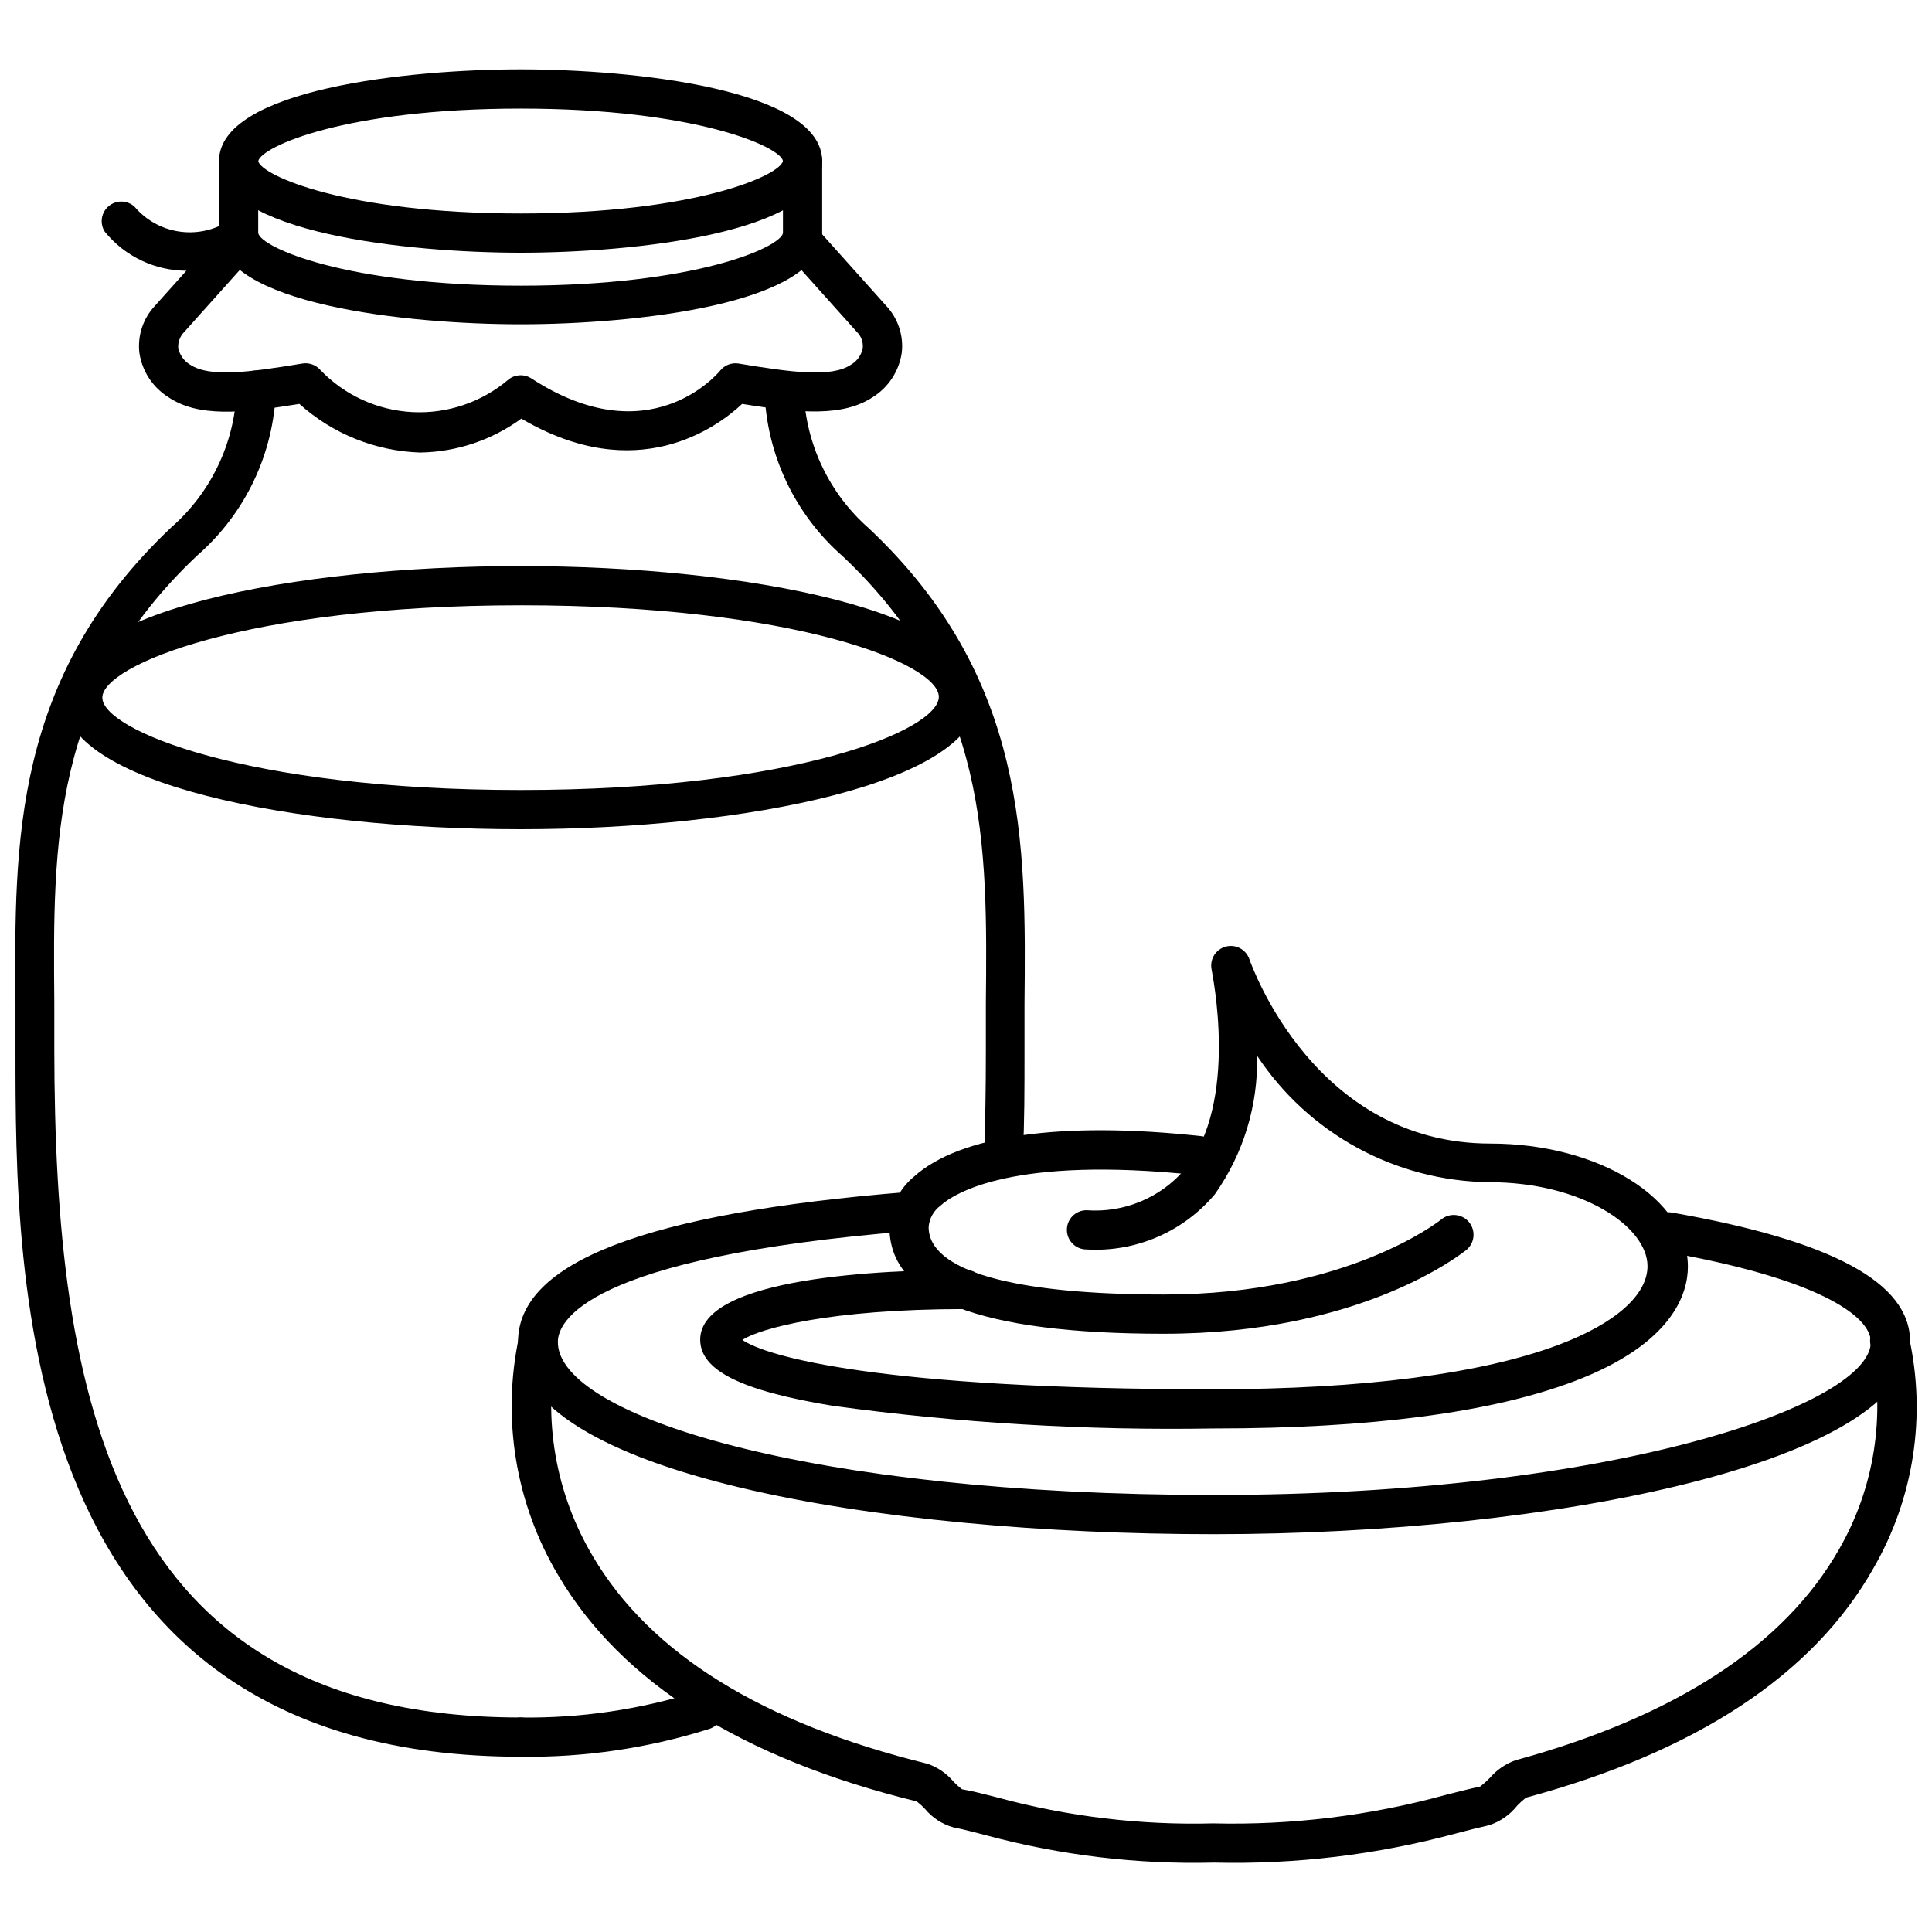
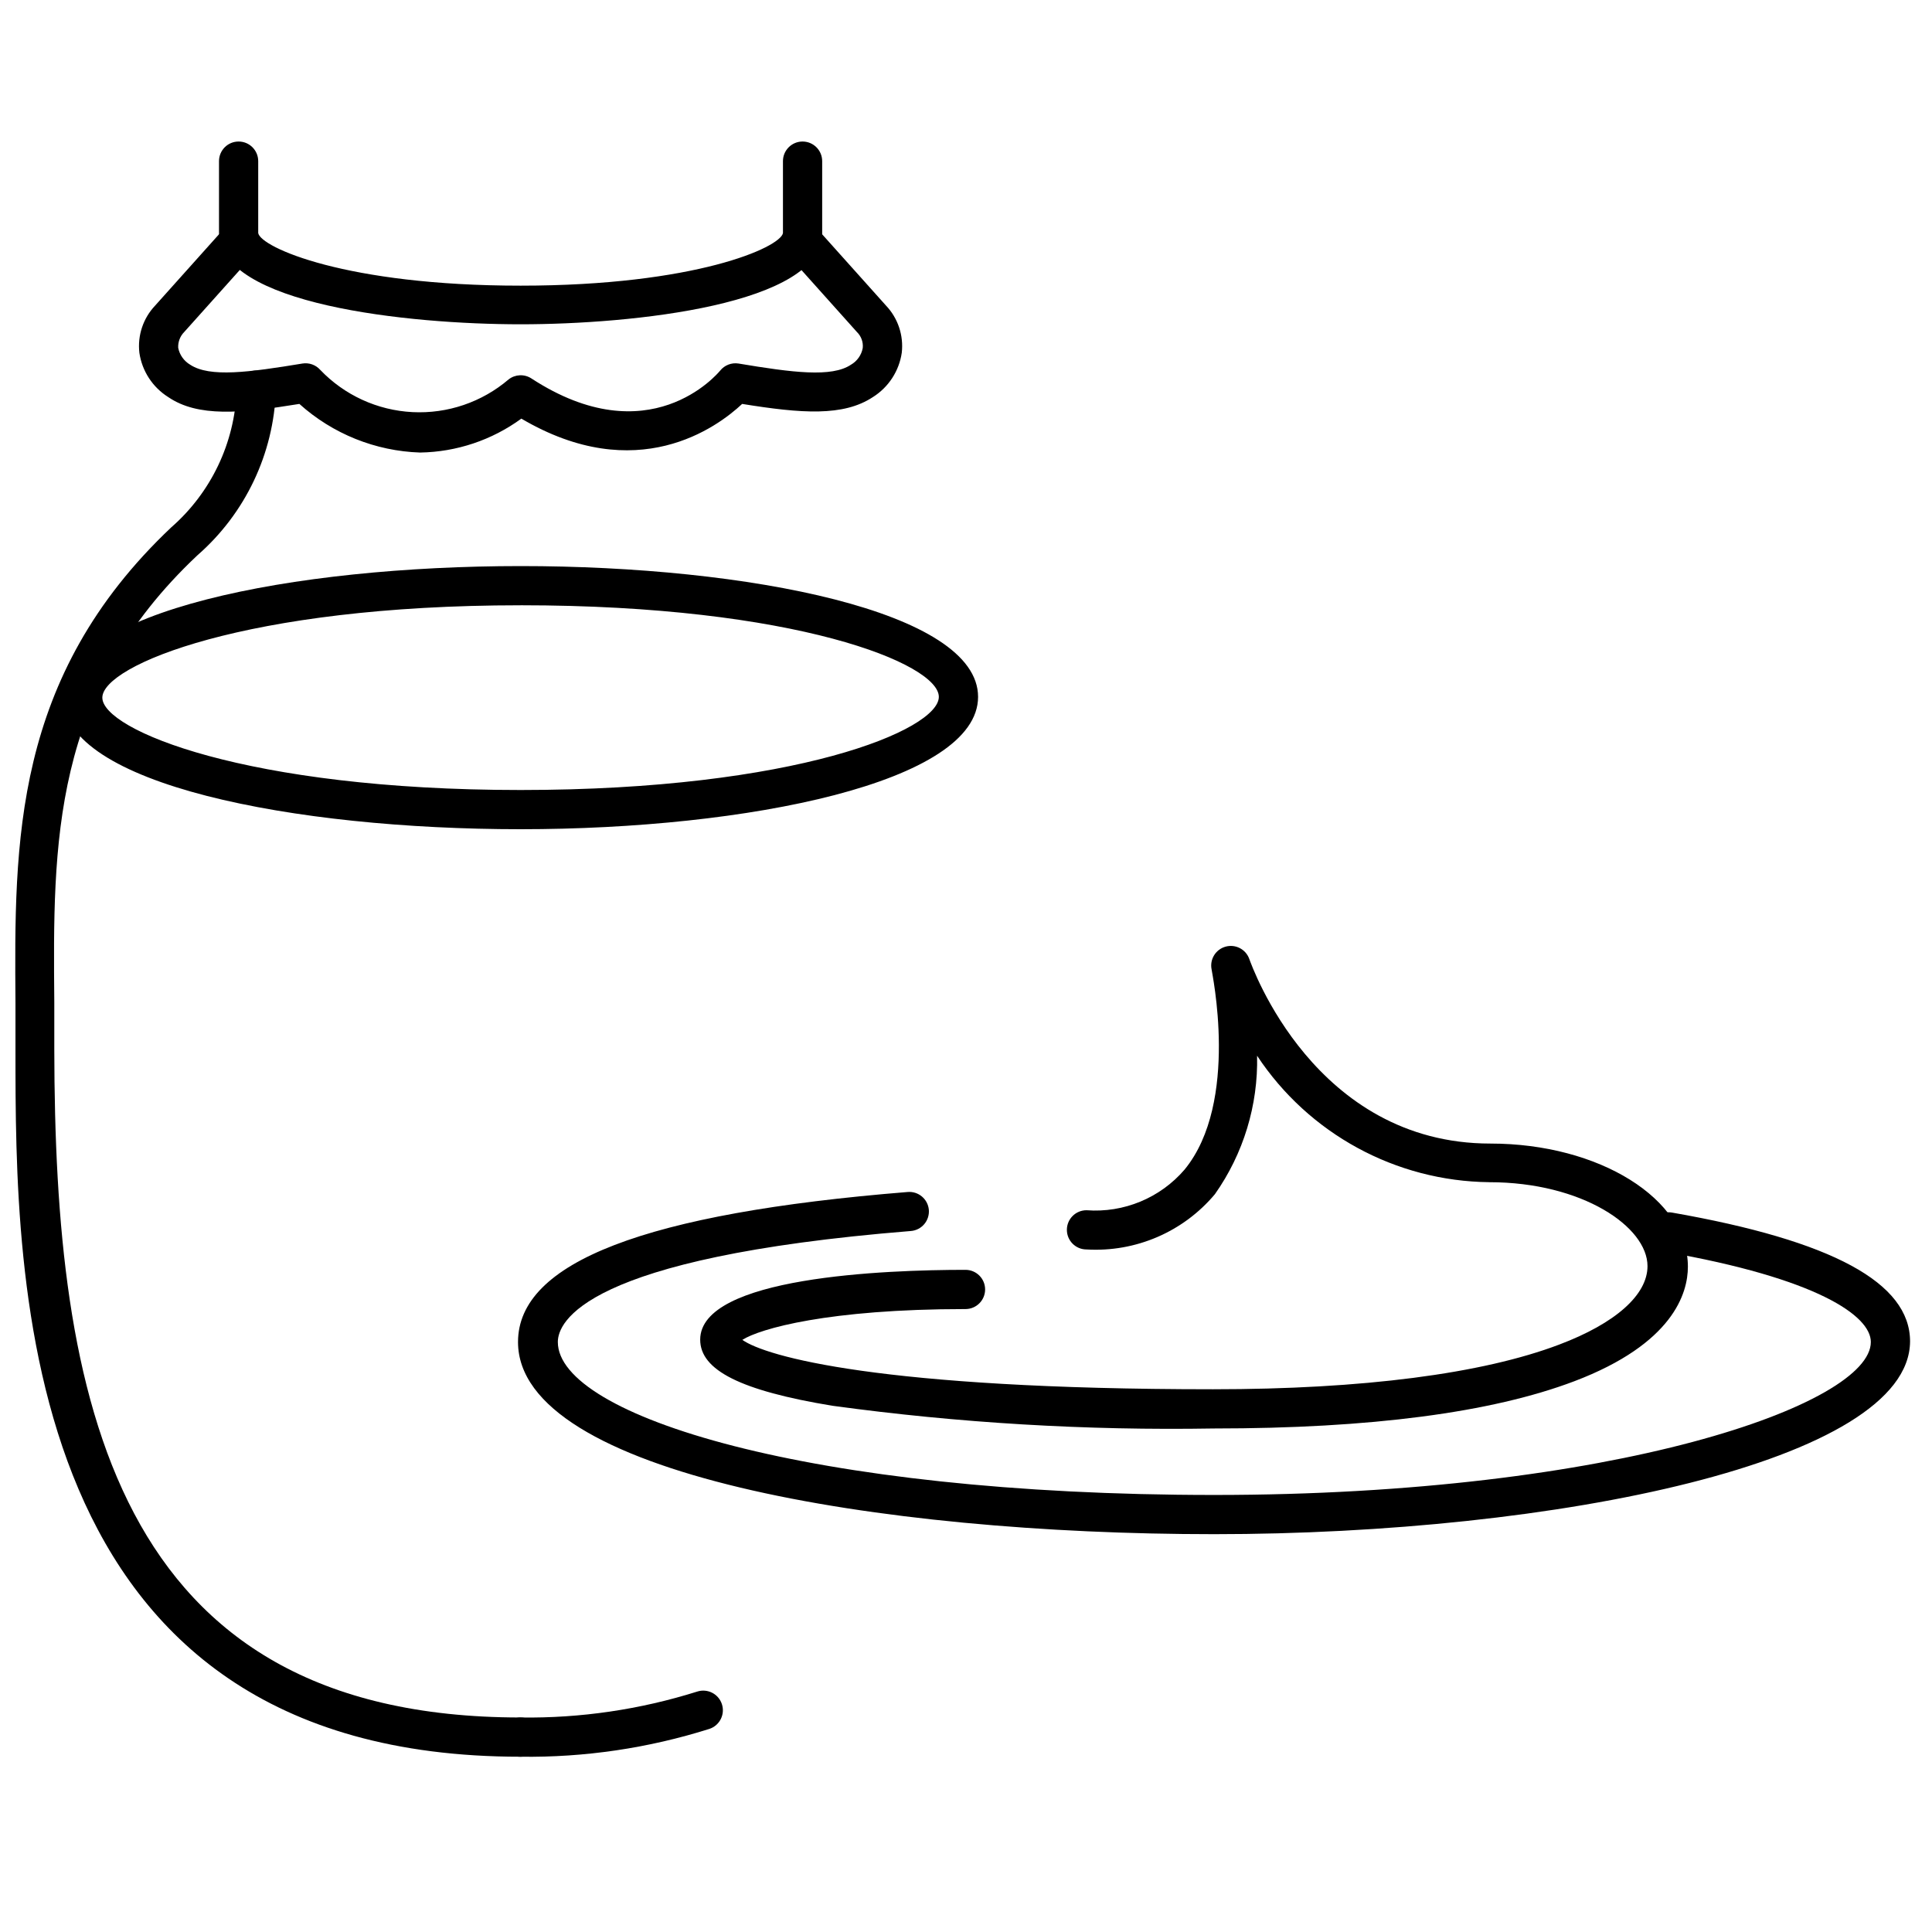
<svg xmlns="http://www.w3.org/2000/svg" width="800px" height="800px" version="1.1" viewBox="144 144 512 512">
  <defs>
    <clipPath id="b">
      <path d="m279 494h372.9v144h-372.9z" />
    </clipPath>
    <clipPath id="a">
      <path d="m148.09 242h139.91v368h-139.91z" />
    </clipPath>
  </defs>
  <path d="m465.66 550.57c-88.809 0-184.38-15.953-184.38-50.926 0-21.148 33.777-34.141 103.26-39.754 2.856-0.242 5.363 1.875 5.613 4.727 0.113 1.379-0.328 2.75-1.223 3.801-0.898 1.055-2.18 1.707-3.559 1.812-86.938 7.016-93.539 24.27-93.539 29.414 0 19.488 66.516 40.535 173.98 40.535 106.22 0 173.98-24.008 173.98-40.535 0-6.965-14.289-16.891-54.512-23.906-2.867-0.5-4.789-3.234-4.285-6.106 0.5-2.871 3.234-4.789 6.106-4.289 42.457 7.43 63.086 18.605 63.086 34.141-0.156 31.859-93.902 51.086-184.53 51.086z" />
  <g clip-path="url(#b)">
-     <path d="m465.66 637.61c-20.262 0.5-40.496-1.914-60.07-7.172-3.223-0.832-6.133-1.609-8.988-2.184h-0.004c-2.906-0.824-5.496-2.512-7.43-4.832-0.684-0.738-1.434-1.418-2.234-2.027-46.25-11.328-78.312-31.543-94.992-59.918l-0.004 0.004c-11.32-19.016-15.031-41.605-10.391-63.246 0.363-1.328 1.242-2.457 2.441-3.141s2.621-0.859 3.949-0.496c2.769 0.762 4.398 3.625 3.637 6.394-3.777 19.004-0.391 38.734 9.512 55.395 15.277 25.984 45.105 44.328 88.707 55.031 2.641 0.902 4.992 2.5 6.805 4.625 0.723 0.773 1.504 1.484 2.34 2.129 2.805 0.469 5.926 1.301 9.406 2.184 18.617 5.062 37.875 7.375 57.16 6.859 20.785 0.512 41.531-2.027 61.582-7.535 3.273-0.832 6.289-1.609 9.199-2.234h-0.004c0.883-0.688 1.715-1.434 2.496-2.234 1.832-2.148 4.199-3.781 6.859-4.727 42.352-11.59 71.195-30.352 85.742-55.918 9.312-16.191 12.344-35.242 8.523-53.523-0.492-1.359-0.398-2.863 0.262-4.148 0.66-1.285 1.824-2.238 3.215-2.629 1.395-0.391 2.883-0.184 4.117 0.566 1.234 0.754 2.098 1.988 2.383 3.402 4.688 20.953 1.309 42.902-9.457 61.477-15.902 28.062-46.77 48.484-92.031 60.695-0.828 0.656-1.609 1.367-2.34 2.133-1.934 2.445-4.559 4.258-7.535 5.195-2.805 0.625-5.664 1.352-8.781 2.184-20.879 5.625-42.457 8.215-64.074 7.691z" />
-   </g>
-   <path d="m281.96 210.97c-29.672 0-79.922-5.195-79.922-24.27 0-19.07 50.25-24.32 79.922-24.32s79.926 5.199 79.926 24.32c0 19.125-50.254 24.27-79.926 24.27zm-69.531-24.27c0.883 3.844 23.332 13.875 69.531 13.875s68.805-10.082 69.531-13.926c-0.727-3.793-23.23-13.875-69.531-13.875s-68.645 10.031-69.531 13.926z" />
+     </g>
  <path d="m281.96 363.75c-60.227 0-121.24-11.953-121.24-34.867 0-22.918 61.008-34.867 121.24-34.867 60.23-0.004 121.24 12 121.24 34.656s-61.008 35.078-121.24 35.078zm0-59.344c-72.754 0-110.84 15.953-110.84 24.477 0 8.523 38.09 24.477 110.84 24.477 72.754-0.004 110.84-15.906 110.84-24.688s-38.09-24.27-110.84-24.27z" />
  <path d="m281.96 229.94c-29.672 0-79.922-5.195-79.922-24.32v-18.918c0-2.867 2.324-5.195 5.195-5.195 2.871 0 5.195 2.328 5.195 5.195v19.074c0.727 3.793 23.23 13.926 69.531 13.926s68.805-10.133 69.531-13.926v-19.074c0-2.867 2.328-5.195 5.195-5.195 2.871 0 5.199 2.328 5.199 5.195v19.074c0 18.965-50.254 24.164-79.926 24.164z" />
  <path d="m255.35 263.93c-11.855-0.387-23.195-4.953-32.012-12.887-15.59 2.547-26.918 3.535-34.766-1.82-4.141-2.609-6.934-6.898-7.637-11.742-0.523-4.566 1-9.133 4.156-12.473l18.293-20.422c1.922-2.141 5.215-2.312 7.352-0.391s2.312 5.215 0.391 7.352l-18.293 20.422c-1.105 1.113-1.691 2.644-1.609 4.211 0.371 1.875 1.523 3.5 3.168 4.469 5.195 3.43 15.59 2.027 29.777-0.312 1.738-0.273 3.5 0.352 4.676 1.664 6.422 6.727 15.176 10.742 24.465 11.215 9.285 0.473 18.402-2.629 25.477-8.668 1.746-1.363 4.168-1.469 6.027-0.262 31.18 20.32 49.266-1.145 50.043-2.078 1.164-1.438 3.004-2.152 4.832-1.871 14.289 2.391 24.734 3.742 29.828 0.312 1.637-0.945 2.777-2.559 3.117-4.418 0.164-1.582-0.414-3.152-1.559-4.262l-18.289-20.422c-1.926-2.137-1.75-5.43 0.387-7.352 2.141-1.922 5.434-1.75 7.356 0.391l18.293 20.422c3.156 3.34 4.676 7.906 4.156 12.473-0.707 4.844-3.5 9.133-7.641 11.742-7.848 5.195-18.914 4.363-34.66 1.82-6.652 6.234-27.906 21.93-58.512 3.898h-0.004c-7.793 5.691-17.16 8.832-26.812 8.988z" />
-   <path d="m193.56 215.75c-8.473 0.023-16.5-3.801-21.824-10.395-1.371-2.199-0.91-5.074 1.078-6.734 1.988-1.664 4.898-1.605 6.82 0.137 2.984 3.535 7.152 5.875 11.727 6.582s9.25-0.266 13.164-2.738c2.43-1.359 5.496-0.562 6.961 1.805 1.461 2.367 0.797 5.465-1.504 7.031-4.988 2.883-10.66 4.375-16.422 4.312z" />
  <path d="m281.96 609.55c-2.867 0-5.195-2.328-5.195-5.195 0-2.871 2.328-5.199 5.195-5.199 15.855 0.215 31.645-2.102 46.77-6.859 2.727-0.902 5.672 0.574 6.574 3.301 0.902 2.727-0.574 5.672-3.301 6.574-16.18 5.113-33.074 7.606-50.043 7.379z" />
-   <path d="m410.05 453.91c-2.871 0-5.199-2.328-5.199-5.199 0.262-7.742 0.414-16.109 0.414-26.348v-12.418c0.414-42.145 0.781-82.004-37.883-118.48h0.004c-12.691-11.078-20.219-26.922-20.785-43.758 0-2.867 2.324-5.195 5.195-5.195 2.871 0 5.195 2.328 5.195 5.195 0.52 14.004 6.801 27.168 17.355 36.379 41.988 39.598 41.574 83.562 41.156 126.12v12.316c0 10.395 0 18.863-0.414 26.711v-0.004c-0.262 2.609-2.422 4.613-5.039 4.68z" />
  <g clip-path="url(#a)">
    <path d="m281.96 609.55c-133.86 0-133.86-126.54-133.86-187.34v-12.316c-0.312-42.559-0.727-86.418 41.262-126.12 10.555-9.211 16.836-22.375 17.355-36.375 0-2.871 2.328-5.199 5.195-5.199 2.871 0 5.199 2.328 5.199 5.199-0.57 16.832-8.098 32.676-20.789 43.754-38.664 36.375-38.301 76.34-37.934 118.48v12.418c0.105 92.035 15.176 177.1 123.57 177.1 2.871 0 5.199 2.328 5.199 5.199 0 2.867-2.328 5.195-5.199 5.195z" />
  </g>
-   <path d="m452.46 497.46c-48.898 0-72.754-9.25-72.754-28.27h0.004c0.137-5.207 2.523-10.098 6.547-13.406 12.16-10.914 39.184-14.707 76.027-10.703v-0.004c1.371 0.156 2.625 0.852 3.481 1.938 0.859 1.082 1.25 2.461 1.09 3.832-0.324 2.836-2.879 4.875-5.715 4.574-48.742-5.195-64.332 4.832-67.918 8.105-1.816 1.344-2.957 3.41-3.121 5.664 0 11.535 22.137 17.875 62.359 17.875 48.59 0 73.168-19.645 73.43-19.852 2.211-1.863 5.512-1.586 7.379 0.625 1.863 2.211 1.586 5.516-0.625 7.379-1.246 0.938-27.594 22.242-80.184 22.242z" />
  <path d="m465.71 522.56c-33.832 0.574-67.656-1.441-101.18-6.027-24.215-4-34.973-9.406-34.973-17.512 0-16.68 49.16-18.5 70.309-18.5 2.871 0 5.199 2.328 5.199 5.195 0 2.871-2.328 5.199-5.199 5.199-36.375 0-54.461 5.195-59.137 8.16 6.133 4.363 36.375 13.094 124.72 13.094 39.648 0 71.402-4.106 91.773-11.848 14.863-5.613 23.383-13.148 23.383-20.785 0-10.395-17.254-22.242-41.938-22.242v-0.004c-24.801-0.27-47.852-12.824-61.527-33.516 0.301 13.109-3.617 25.969-11.172 36.688-8.387 10-21.012 15.434-34.039 14.656-2.867 0-5.195-2.328-5.195-5.199 0-2.871 2.328-5.195 5.195-5.195 9.879 0.746 19.523-3.246 25.984-10.758 14.707-17.93 7.172-52.539 7.172-53.059-0.539-2.664 1.066-5.297 3.688-6.031 2.617-0.738 5.359 0.668 6.289 3.227 0.727 1.977 17.355 48.953 63.918 48.953 28.84 0 52.328 14.656 52.328 32.633 0 7.066-3.949 20.422-30.09 30.348-21.926 8.316-54.039 12.523-95.508 12.523z" />
</svg>